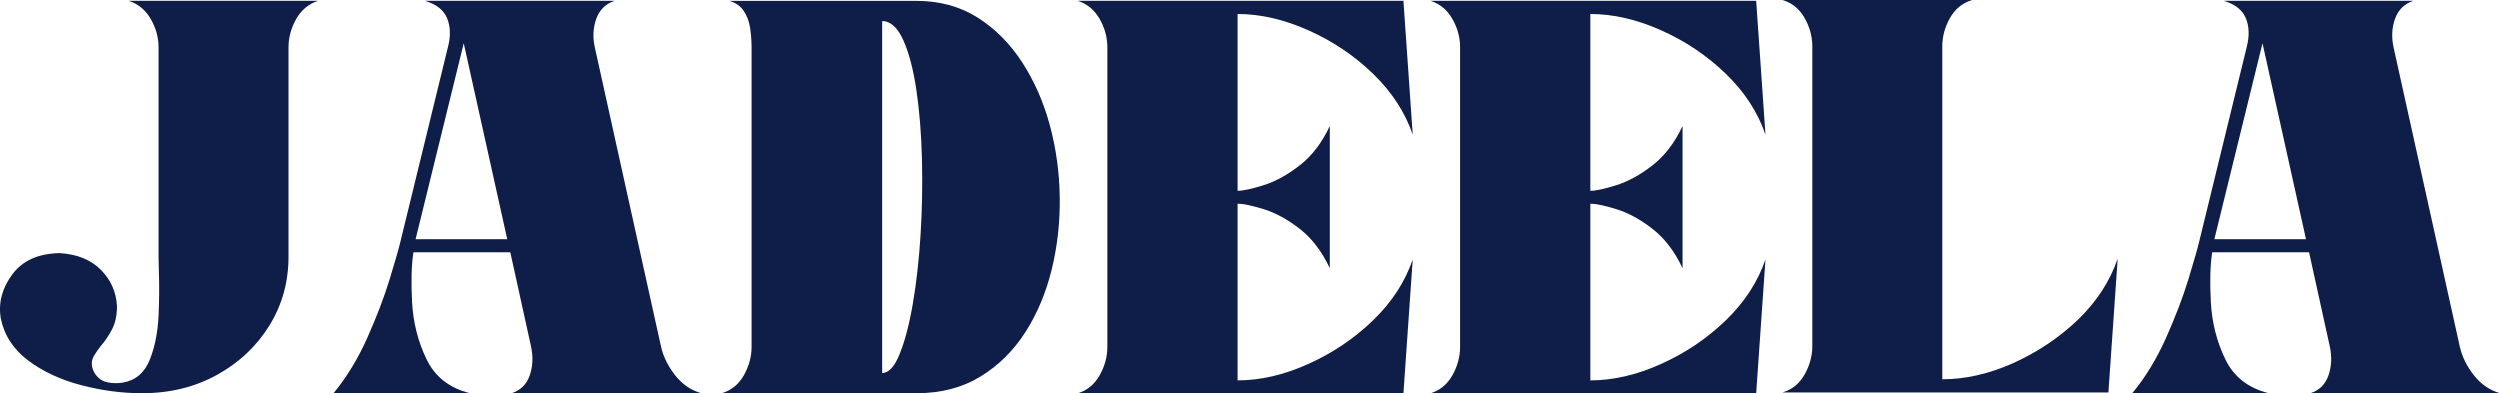
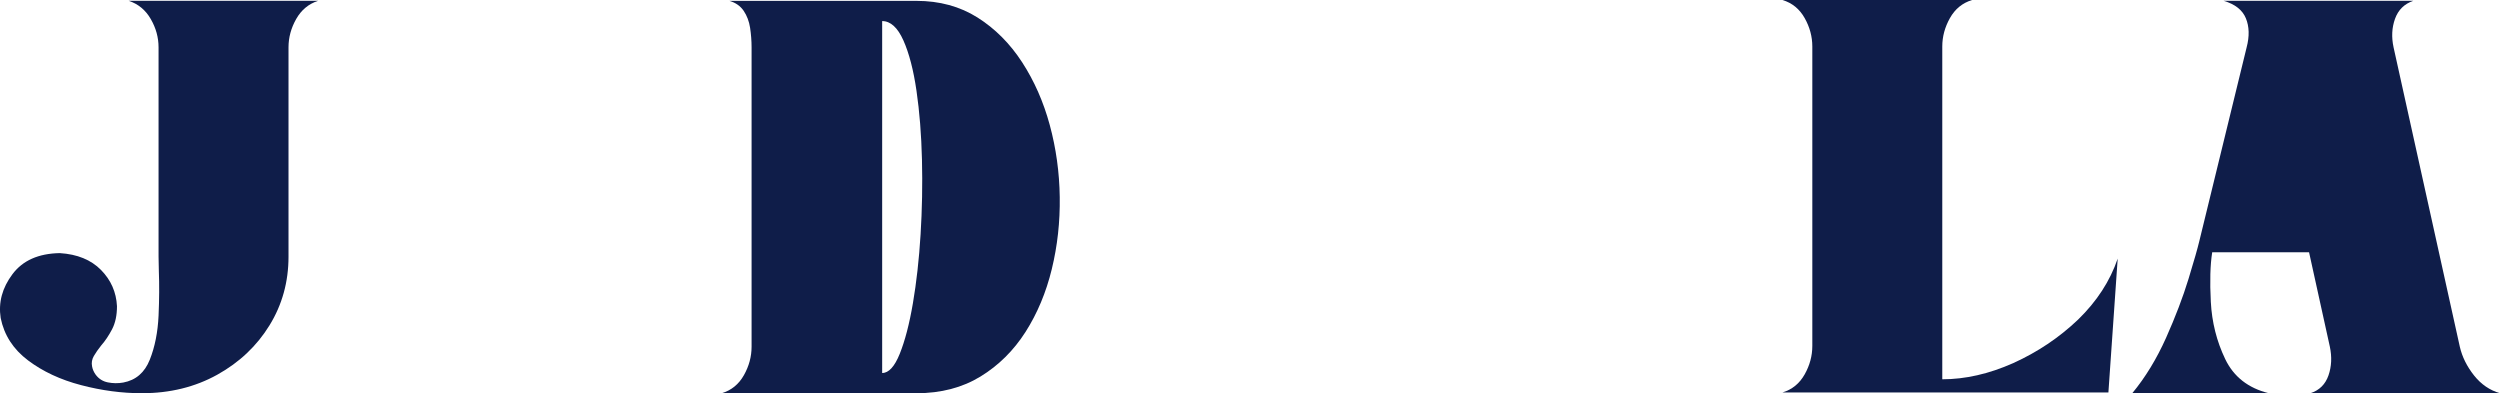
<svg xmlns="http://www.w3.org/2000/svg" id="Layer_2" data-name="Layer 2" viewBox="0 0 521.9 82.09">
  <defs>
    <style>
      .cls-1 {
        fill: #0f1d49;
        stroke-width: 0px;
      }
    </style>
  </defs>
  <g id="Layer_1-2" data-name="Layer 1">
    <g>
      <path class="cls-1" d="M31.47,3.97c-1.08-1.88-2.62-3.15-4.6-3.8h39.53c-1.98.65-3.5,1.91-4.57,3.8-1.07,1.89-1.6,3.86-1.6,5.91v43.7c0,5.26-1.32,10.04-3.97,14.34-2.65,4.3-6.28,7.74-10.91,10.31-4.63,2.57-9.88,3.86-15.74,3.86-4.15,0-8.38-.56-12.68-1.69-4.3-1.12-8-2.85-11.08-5.17S.86,69.96.14,66.38c-.5-3.24.32-6.28,2.46-9.14s5.43-4.32,9.88-4.4c3.66.23,6.52,1.4,8.6,3.51,2.08,2.11,3.19,4.64,3.34,7.57,0,1.9-.34,3.51-1.03,4.83-.69,1.31-1.45,2.45-2.29,3.4-.61.76-1.11,1.49-1.51,2.17-.4.69-.52,1.41-.37,2.17.11.61.36,1.18.74,1.71.65.88,1.5,1.42,2.57,1.63,1.07.21,2.13.22,3.2.03,2.63-.49,4.47-2.08,5.54-4.77,1.07-2.69,1.67-5.74,1.83-9.17.15-3.43.17-6.53.06-9.31-.04-1.18-.06-2.19-.06-3.03V9.88c0-2.06-.54-4.03-1.63-5.91Z" />
-       <path class="cls-1" d="M88.69.17h39.59c-1.87.65-3.13,1.89-3.8,3.74-.67,1.85-.77,3.84-.31,5.97l13.83,62.5c.49,2.13,1.49,4.13,2.97,6,1.49,1.87,3.29,3.1,5.43,3.71h-39.59c1.87-.61,3.12-1.85,3.77-3.71.65-1.87.74-3.87.29-6l-4.34-19.71h-20.22c-.42,2.63-.51,6.08-.29,10.34s1.23,8.25,3,11.94c1.77,3.7,4.81,6.08,9.11,7.14h-28.51c2.74-3.31,5.09-7.17,7.06-11.57,1.96-4.4,3.52-8.49,4.68-12.28,1.16-3.79,1.91-6.43,2.26-7.91l9.88-40.45c.61-2.32.55-4.35-.17-6.08-.72-1.73-2.27-2.94-4.63-3.63ZM86.75,49.93h19.14l-9.08-40.9-10.05,40.9Z" />
      <path class="cls-1" d="M150.67,82.09c2.02-.61,3.56-1.87,4.63-3.77,1.07-1.9,1.6-3.88,1.6-5.94V9.88c0-1.37-.11-2.73-.31-4.08-.21-1.35-.66-2.53-1.34-3.54-.69-1.01-1.68-1.7-2.97-2.08h39.02c4.84,0,9.09,1.16,12.77,3.48,3.67,2.32,6.78,5.44,9.31,9.34,2.53,3.9,4.46,8.27,5.77,13.11,1.31,4.84,2.01,9.85,2.08,15.02.08,5.18-.48,10.2-1.66,15.05-1.18,4.86-3.01,9.23-5.48,13.11-2.48,3.88-5.61,6.99-9.4,9.31-3.79,2.32-8.25,3.49-13.4,3.49h-40.62ZM187.84,73.84c1.08-2.69,2-6.2,2.74-10.54.74-4.34,1.28-9.12,1.6-14.34.32-5.22.42-10.44.29-15.65-.13-5.22-.51-10-1.14-14.34-.63-4.34-1.54-7.85-2.74-10.54-1.2-2.68-2.68-4.03-4.43-4.03v73.47c1.37,0,2.6-1.34,3.68-4.03Z" />
-       <path class="cls-1" d="M258.36,42.5v36.91c4.76,0,9.68-1.14,14.77-3.43,5.08-2.29,9.59-5.32,13.51-9.11,3.92-3.79,6.68-8.03,8.28-12.71l-1.94,27.94h-67.98c1.98-.61,3.5-1.87,4.57-3.77,1.07-1.9,1.6-3.88,1.6-5.94V9.88c0-2.06-.53-4.03-1.6-5.91-1.07-1.88-2.59-3.15-4.57-3.8h67.98l1.94,27.94c-1.6-4.68-4.36-8.92-8.28-12.71-3.92-3.79-8.43-6.82-13.51-9.08-5.08-2.27-10.01-3.4-14.77-3.4v36.91c1.14,0,2.95-.39,5.43-1.17,2.48-.78,4.99-2.16,7.54-4.14,2.55-1.98,4.65-4.72,6.28-8.23v29.71c-1.64-3.5-3.73-6.25-6.28-8.23-2.55-1.98-5.07-3.35-7.54-4.11-2.48-.76-4.28-1.14-5.43-1.14Z" />
-       <path class="cls-1" d="M332,42.5v36.91c4.76,0,9.68-1.14,14.77-3.43,5.08-2.29,9.59-5.32,13.51-9.11,3.92-3.79,6.68-8.03,8.28-12.71l-1.94,27.94h-67.98c1.98-.61,3.5-1.87,4.57-3.77,1.07-1.9,1.6-3.88,1.6-5.94V9.88c0-2.06-.53-4.03-1.6-5.91-1.07-1.88-2.59-3.15-4.57-3.8h67.98l1.94,27.94c-1.6-4.68-4.36-8.92-8.28-12.71-3.92-3.79-8.43-6.82-13.51-9.08-5.08-2.27-10.01-3.4-14.77-3.4v36.91c1.14,0,2.95-.39,5.43-1.17,2.48-.78,4.99-2.16,7.54-4.14,2.55-1.98,4.65-4.72,6.28-8.23v29.71c-1.64-3.5-3.73-6.25-6.28-8.23-2.55-1.98-5.07-3.35-7.54-4.11-2.48-.76-4.28-1.14-5.43-1.14Z" />
      <path class="cls-1" d="M433.81,66.73c3.92-3.81,6.68-8.05,8.28-12.74l-1.94,27.94h-68.04c2.02-.61,3.56-1.87,4.63-3.77,1.07-1.9,1.6-3.88,1.6-5.94V9.71c0-2.06-.53-4.04-1.6-5.94-1.07-1.9-2.61-3.16-4.63-3.77h39.59c-2.02.61-3.56,1.87-4.63,3.77-1.07,1.91-1.6,3.88-1.6,5.94v69.47c4.8,0,9.73-1.12,14.8-3.37,5.06-2.29,9.58-5.31,13.54-9.08Z" />
-       <path class="cls-1" d="M464.2.17h39.59c-1.87.65-3.13,1.89-3.8,3.74-.67,1.85-.77,3.84-.31,5.97l13.83,62.5c.49,2.13,1.49,4.13,2.97,6,1.49,1.87,3.29,3.1,5.43,3.71h-39.59c1.87-.61,3.12-1.85,3.77-3.71.65-1.87.74-3.87.29-6l-4.34-19.71h-20.22c-.42,2.63-.51,6.08-.29,10.34s1.23,8.25,3,11.94c1.77,3.7,4.81,6.08,9.11,7.14h-28.51c2.74-3.31,5.09-7.17,7.06-11.57,1.96-4.4,3.52-8.49,4.68-12.28,1.16-3.79,1.91-6.43,2.26-7.91l9.88-40.45c.61-2.32.55-4.35-.17-6.08-.72-1.73-2.27-2.94-4.63-3.63ZM462.26,49.93h19.14l-9.08-40.9-10.05,40.9Z" />
+       <path class="cls-1" d="M464.2.17h39.59c-1.87.65-3.13,1.89-3.8,3.74-.67,1.85-.77,3.84-.31,5.97l13.83,62.5c.49,2.13,1.49,4.13,2.97,6,1.49,1.87,3.29,3.1,5.43,3.71h-39.59c1.87-.61,3.12-1.85,3.77-3.71.65-1.87.74-3.87.29-6l-4.34-19.71h-20.22c-.42,2.63-.51,6.08-.29,10.34s1.23,8.25,3,11.94c1.77,3.7,4.81,6.08,9.11,7.14h-28.51c2.74-3.31,5.09-7.17,7.06-11.57,1.96-4.4,3.52-8.49,4.68-12.28,1.16-3.79,1.91-6.43,2.26-7.91l9.88-40.45c.61-2.32.55-4.35-.17-6.08-.72-1.73-2.27-2.94-4.63-3.63ZM462.26,49.93h19.14Z" />
    </g>
  </g>
</svg>